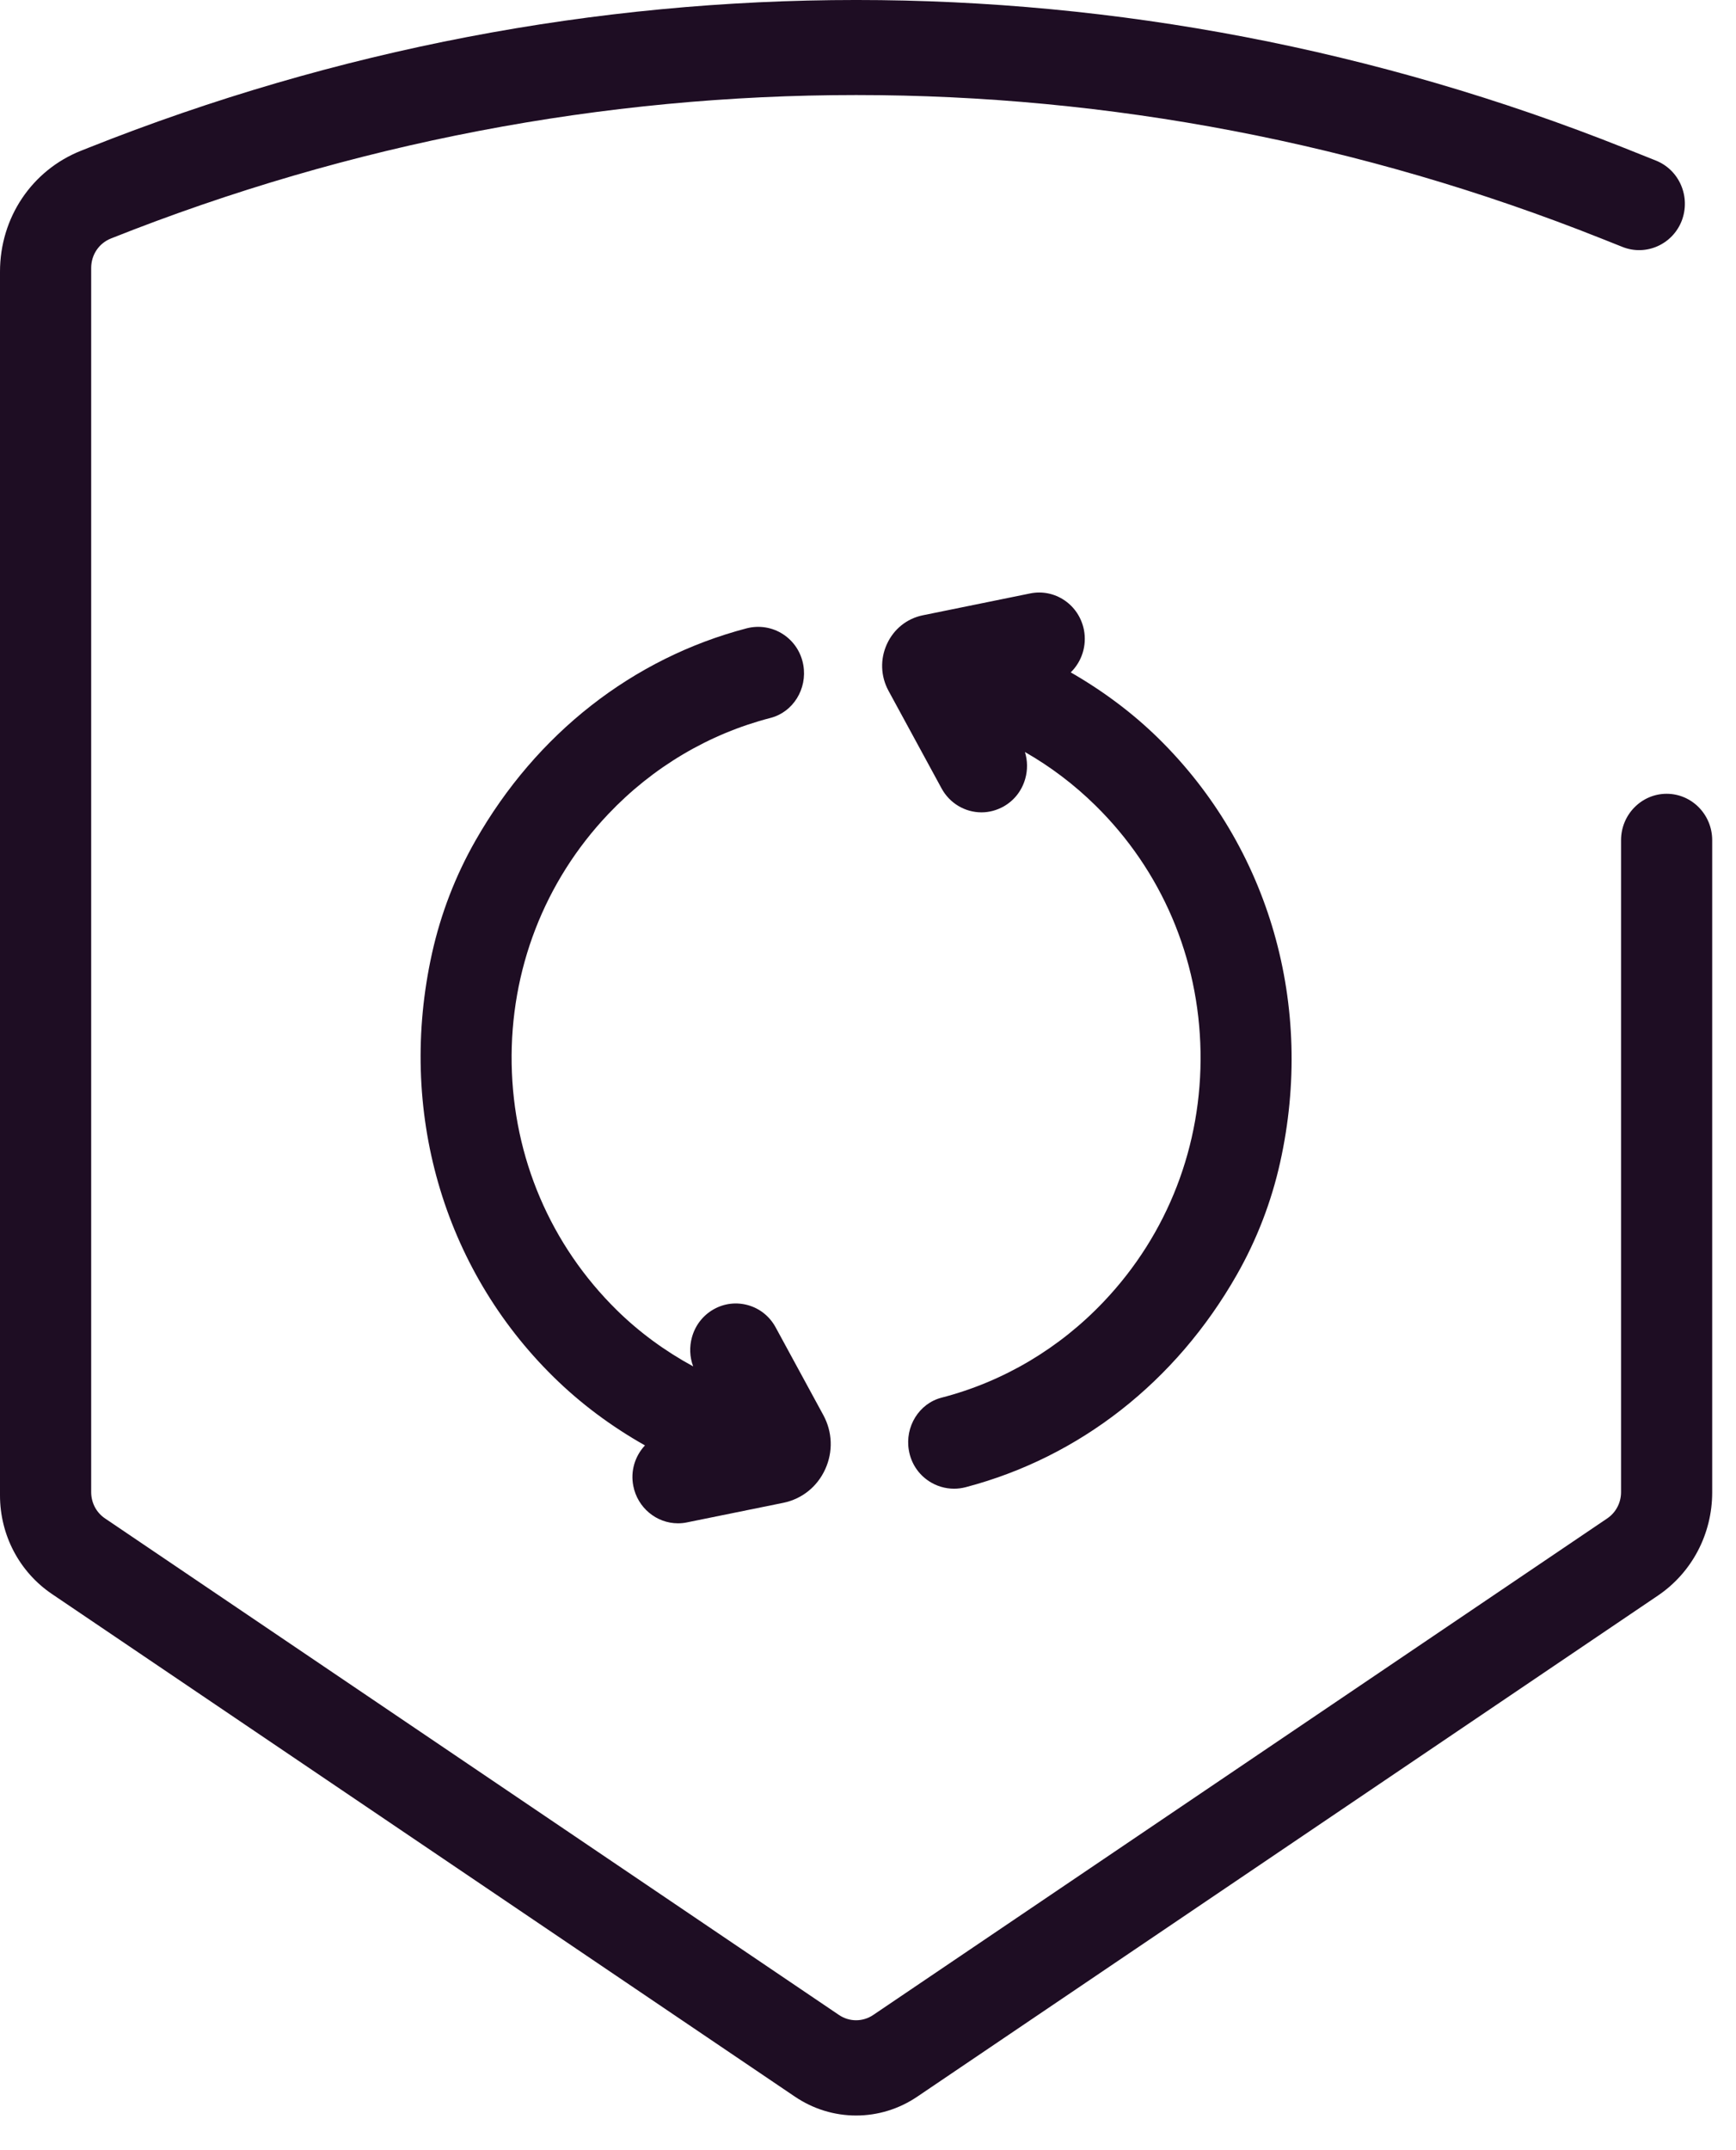
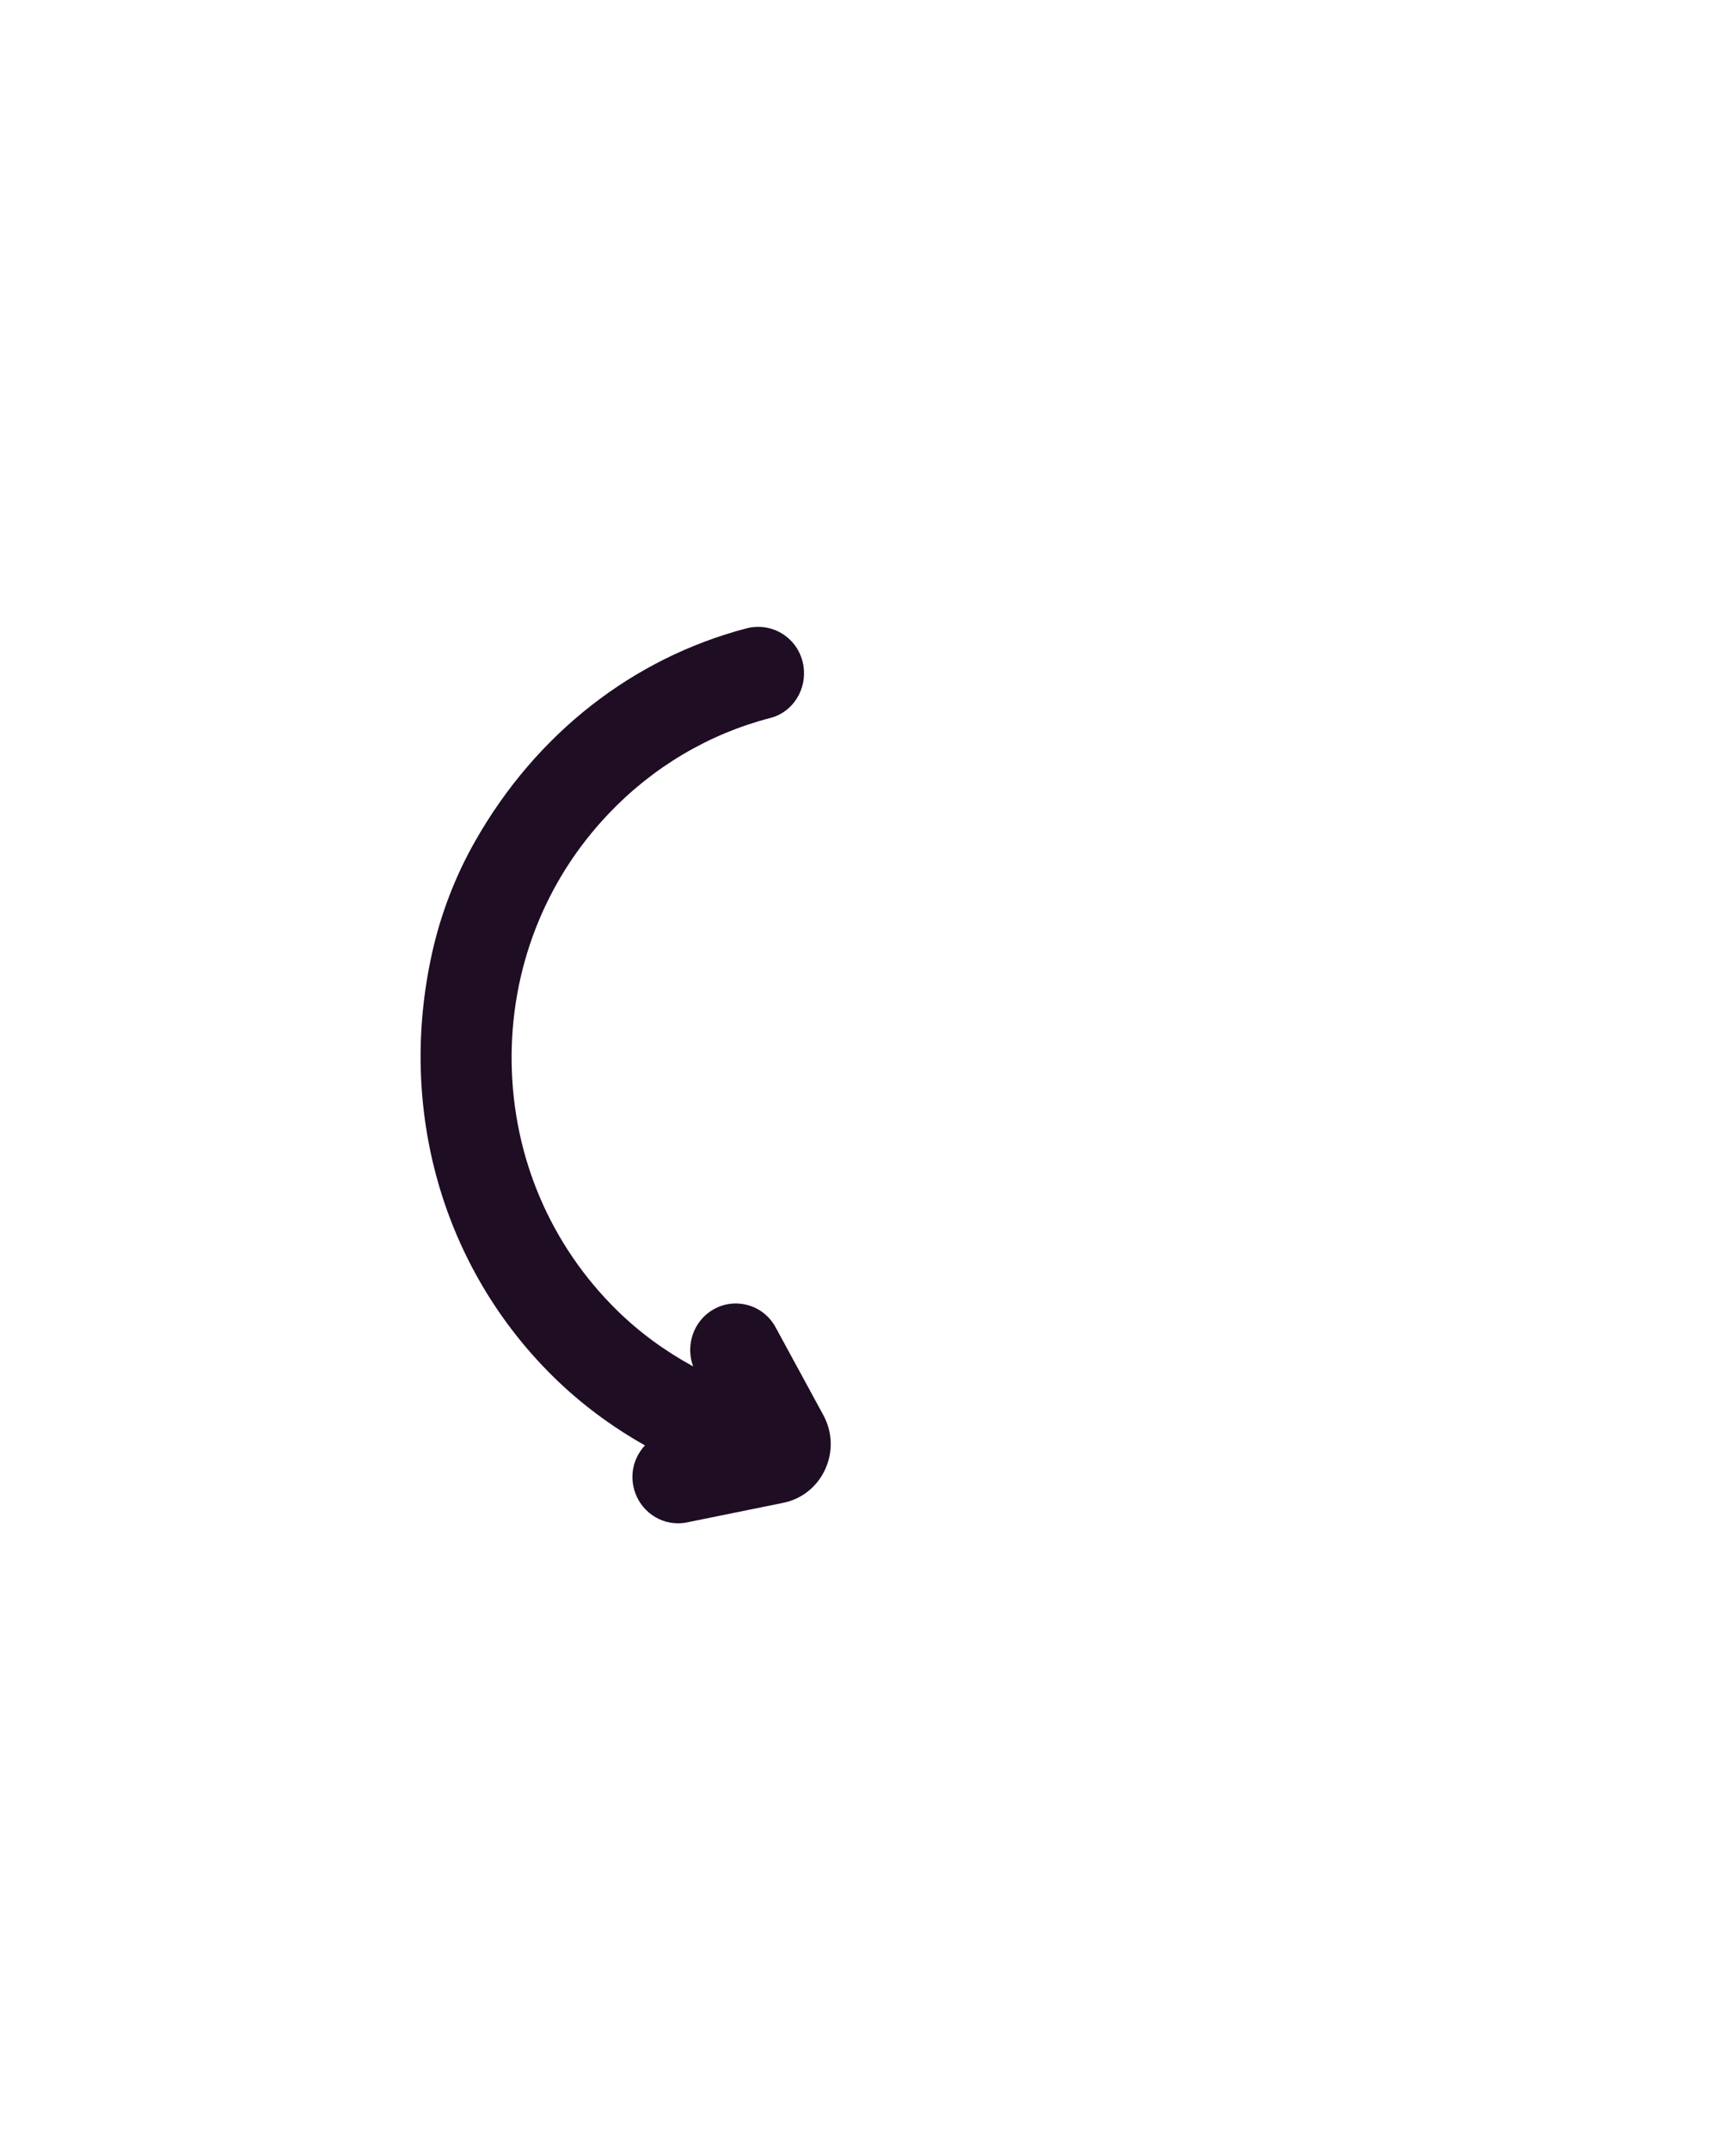
<svg xmlns="http://www.w3.org/2000/svg" width="42" height="52" viewBox="0 0 42 52" fill="none">
  <path d="M15.322 35.937C15.424 36.46 15.879 36.84 16.403 36.84C16.477 36.84 16.549 36.833 16.619 36.818L18.953 36.344C19.403 36.251 19.772 35.955 19.965 35.532C20.158 35.108 20.141 34.63 19.918 34.221L18.766 32.102C18.623 31.839 18.389 31.649 18.106 31.567C17.822 31.485 17.525 31.519 17.267 31.664C17.01 31.809 16.823 32.047 16.742 32.336C16.675 32.572 16.686 32.819 16.77 33.045C16.082 32.671 15.462 32.215 14.924 31.686C13.322 30.111 12.418 27.996 12.379 25.73C12.34 23.464 13.17 21.317 14.716 19.688C15.793 18.552 17.151 17.747 18.643 17.362C19.188 17.221 19.536 16.66 19.435 16.084C19.38 15.773 19.206 15.509 18.946 15.339C18.688 15.17 18.368 15.117 18.062 15.196C15.307 15.919 12.977 17.742 11.503 20.33C11.019 21.179 10.665 22.096 10.452 23.055C9.613 26.837 10.712 30.667 13.392 33.3C14.037 33.935 14.781 34.492 15.604 34.956C15.359 35.218 15.251 35.58 15.322 35.937Z" fill="#1E0D23" />
-   <path d="M22.781 33.801C22.236 33.941 21.888 34.503 21.989 35.078C22.043 35.387 22.216 35.652 22.478 35.823C22.657 35.94 22.866 36.003 23.082 36.003C23.175 36.003 23.27 35.991 23.362 35.967C26.117 35.243 28.447 33.42 29.921 30.833C30.405 29.984 30.759 29.067 30.972 28.108C31.812 24.328 30.713 20.497 28.032 17.862C27.418 17.258 26.702 16.719 25.905 16.261C26.174 15.998 26.298 15.613 26.224 15.232C26.165 14.938 25.999 14.685 25.755 14.519C25.509 14.352 25.215 14.294 24.927 14.351L22.327 14.88C21.94 14.959 21.623 15.214 21.457 15.578C21.291 15.942 21.305 16.354 21.496 16.706L22.78 19.067C22.974 19.424 23.344 19.646 23.746 19.646C23.93 19.646 24.114 19.597 24.279 19.505C24.537 19.36 24.723 19.122 24.804 18.834C24.865 18.619 24.861 18.395 24.797 18.187C25.418 18.542 25.989 18.975 26.5 19.477C28.102 21.05 29.006 23.165 29.045 25.432C29.084 27.699 28.254 29.845 26.708 31.474C25.631 32.611 24.274 33.415 22.781 33.801Z" fill="#1E0D23" />
-   <path d="M40.322 19.197C39.714 19.197 39.219 19.7 39.219 20.319V36.086C39.219 36.343 39.094 36.58 38.884 36.722L21.127 48.73C20.875 48.901 20.549 48.901 20.297 48.73L2.54 36.721C2.331 36.58 2.206 36.343 2.206 36.086V6.48C2.206 6.163 2.393 5.884 2.683 5.768C14.312 1.142 27.118 1.142 38.744 5.769L39.259 5.974C39.825 6.196 40.465 5.912 40.688 5.337C40.794 5.057 40.788 4.752 40.67 4.477C40.552 4.204 40.336 3.993 40.062 3.883L39.287 3.574C27.311 -1.192 14.119 -1.191 2.14 3.574L1.961 3.645C0.77 4.118 0 5.266 0 6.569V36.164C0 37.126 0.47 38.017 1.256 38.549L19.232 50.706C19.673 51.004 20.185 51.162 20.712 51.162C21.24 51.162 21.752 51.004 22.192 50.706L40.111 38.588C40.933 38.032 41.424 37.099 41.424 36.093V20.319C41.424 19.7 40.93 19.197 40.322 19.197Z" fill="#1E0D23" />
</svg>